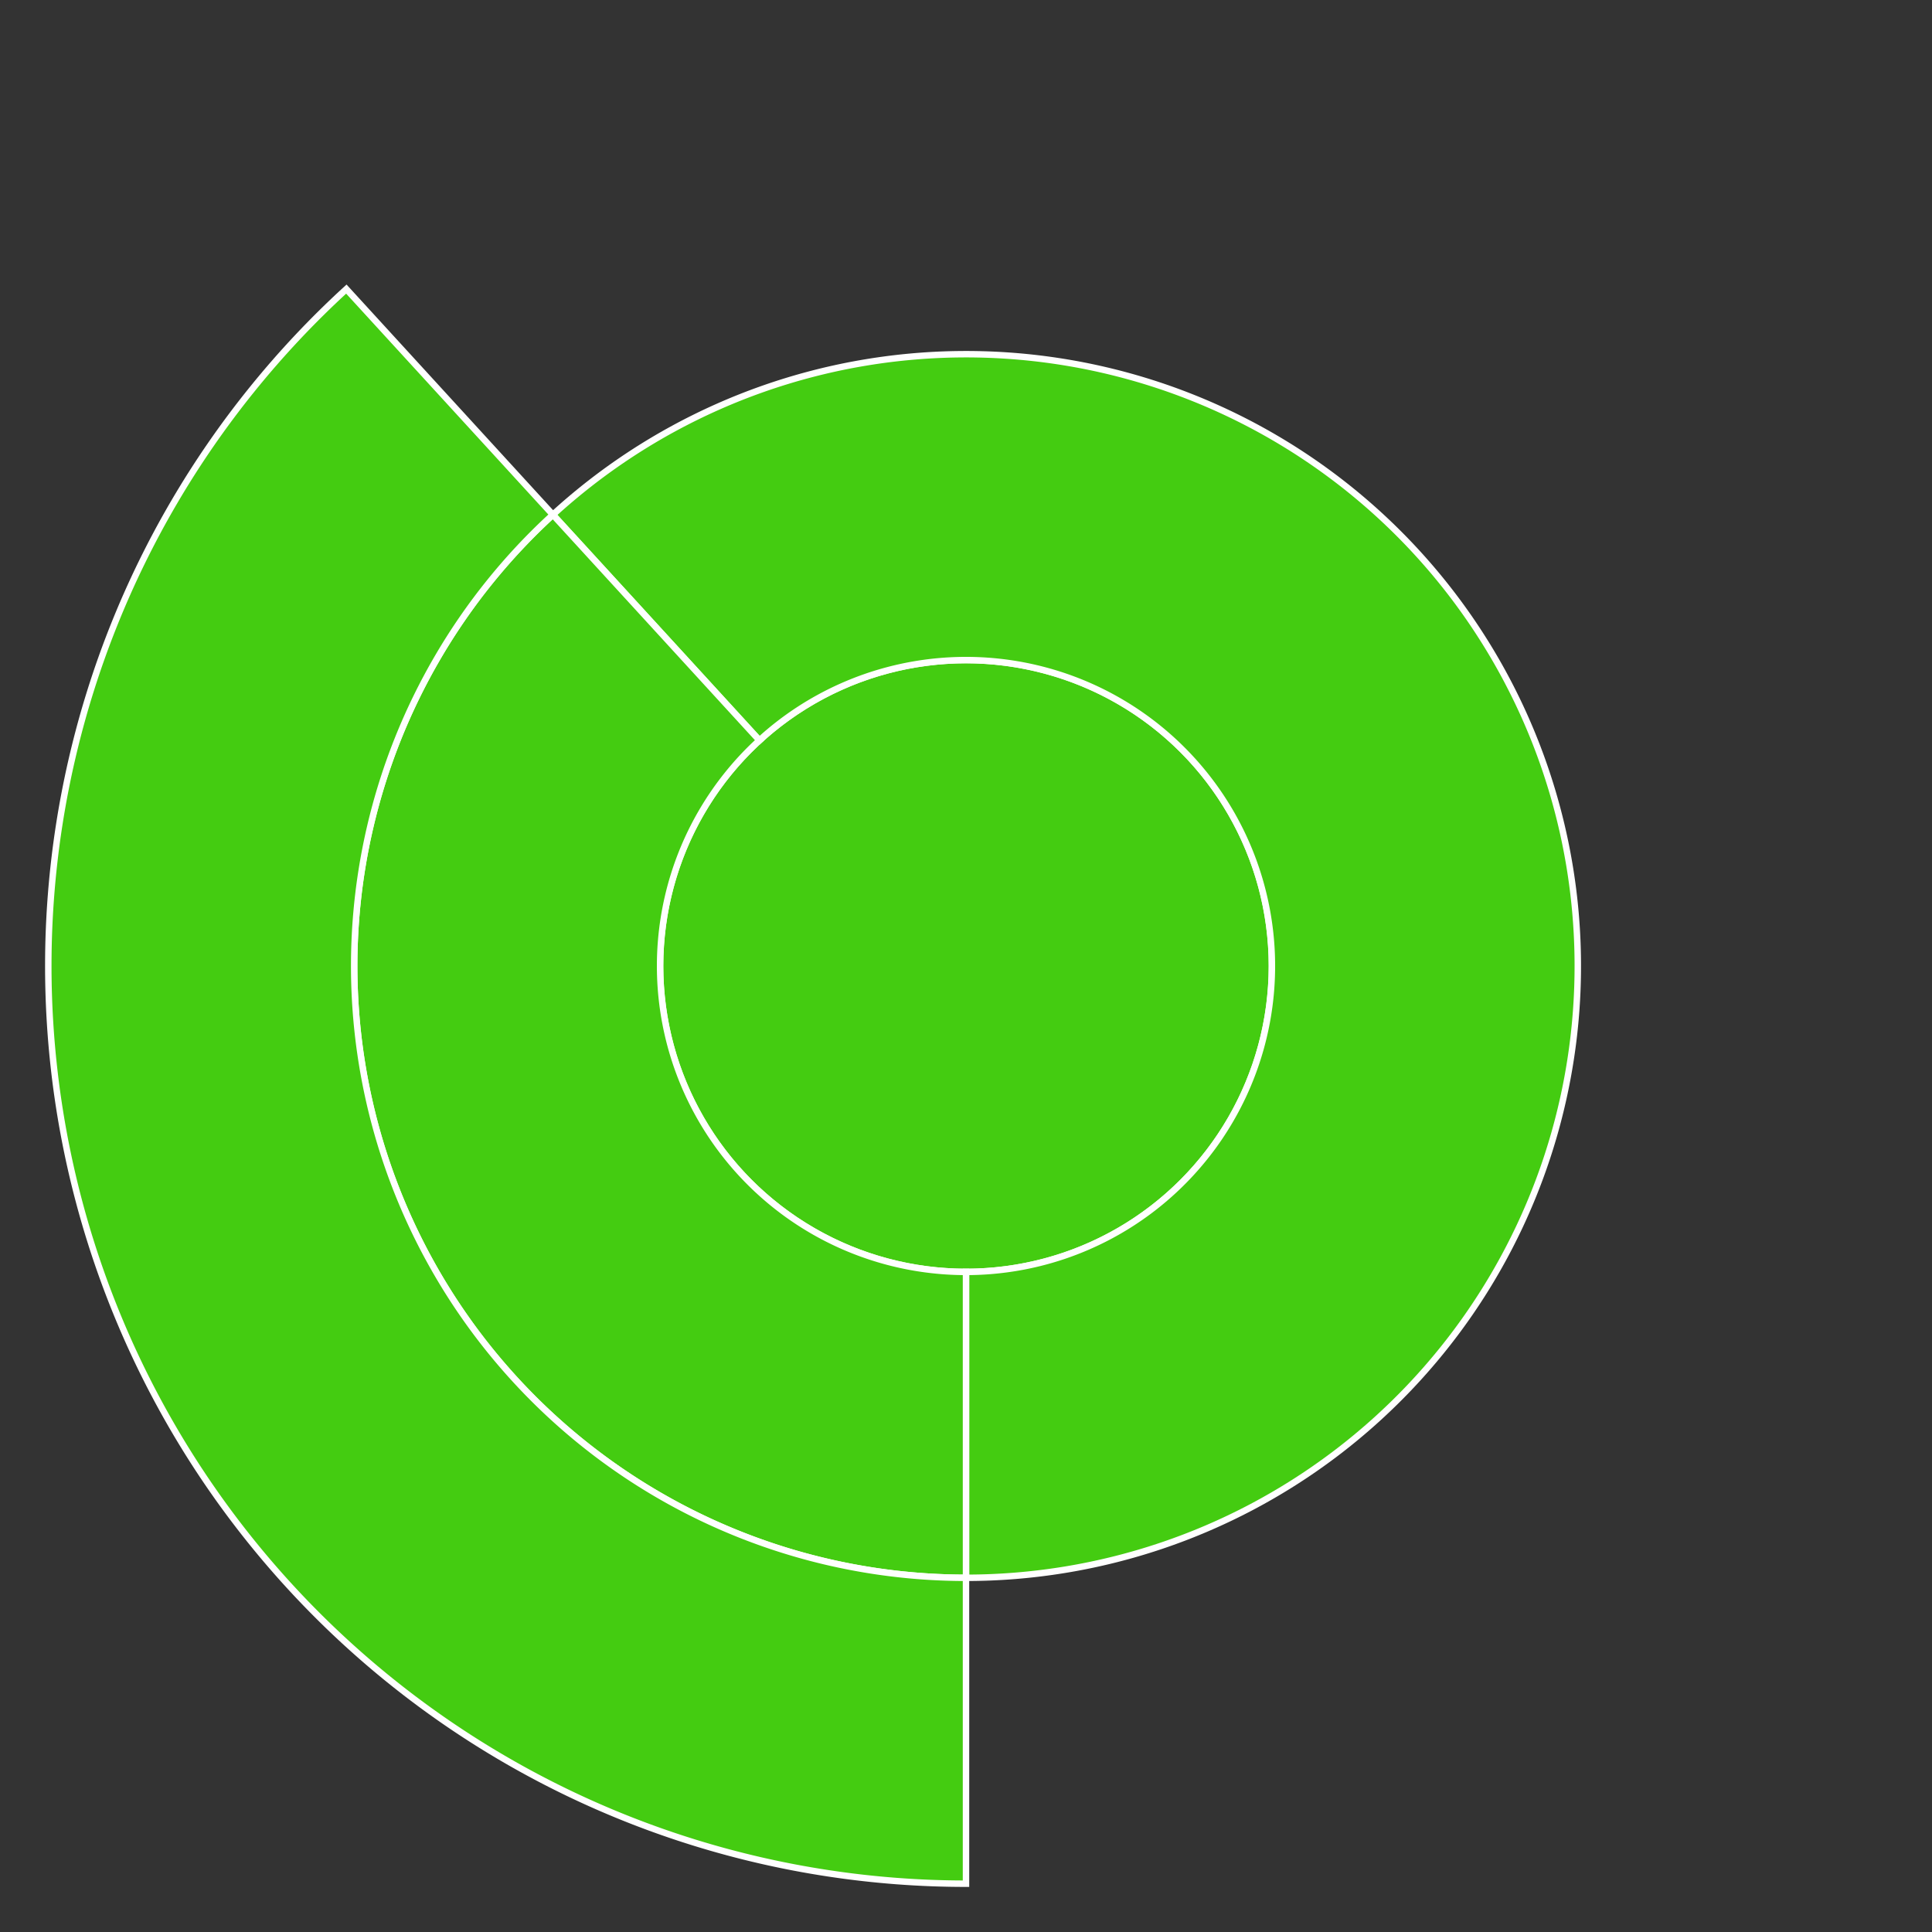
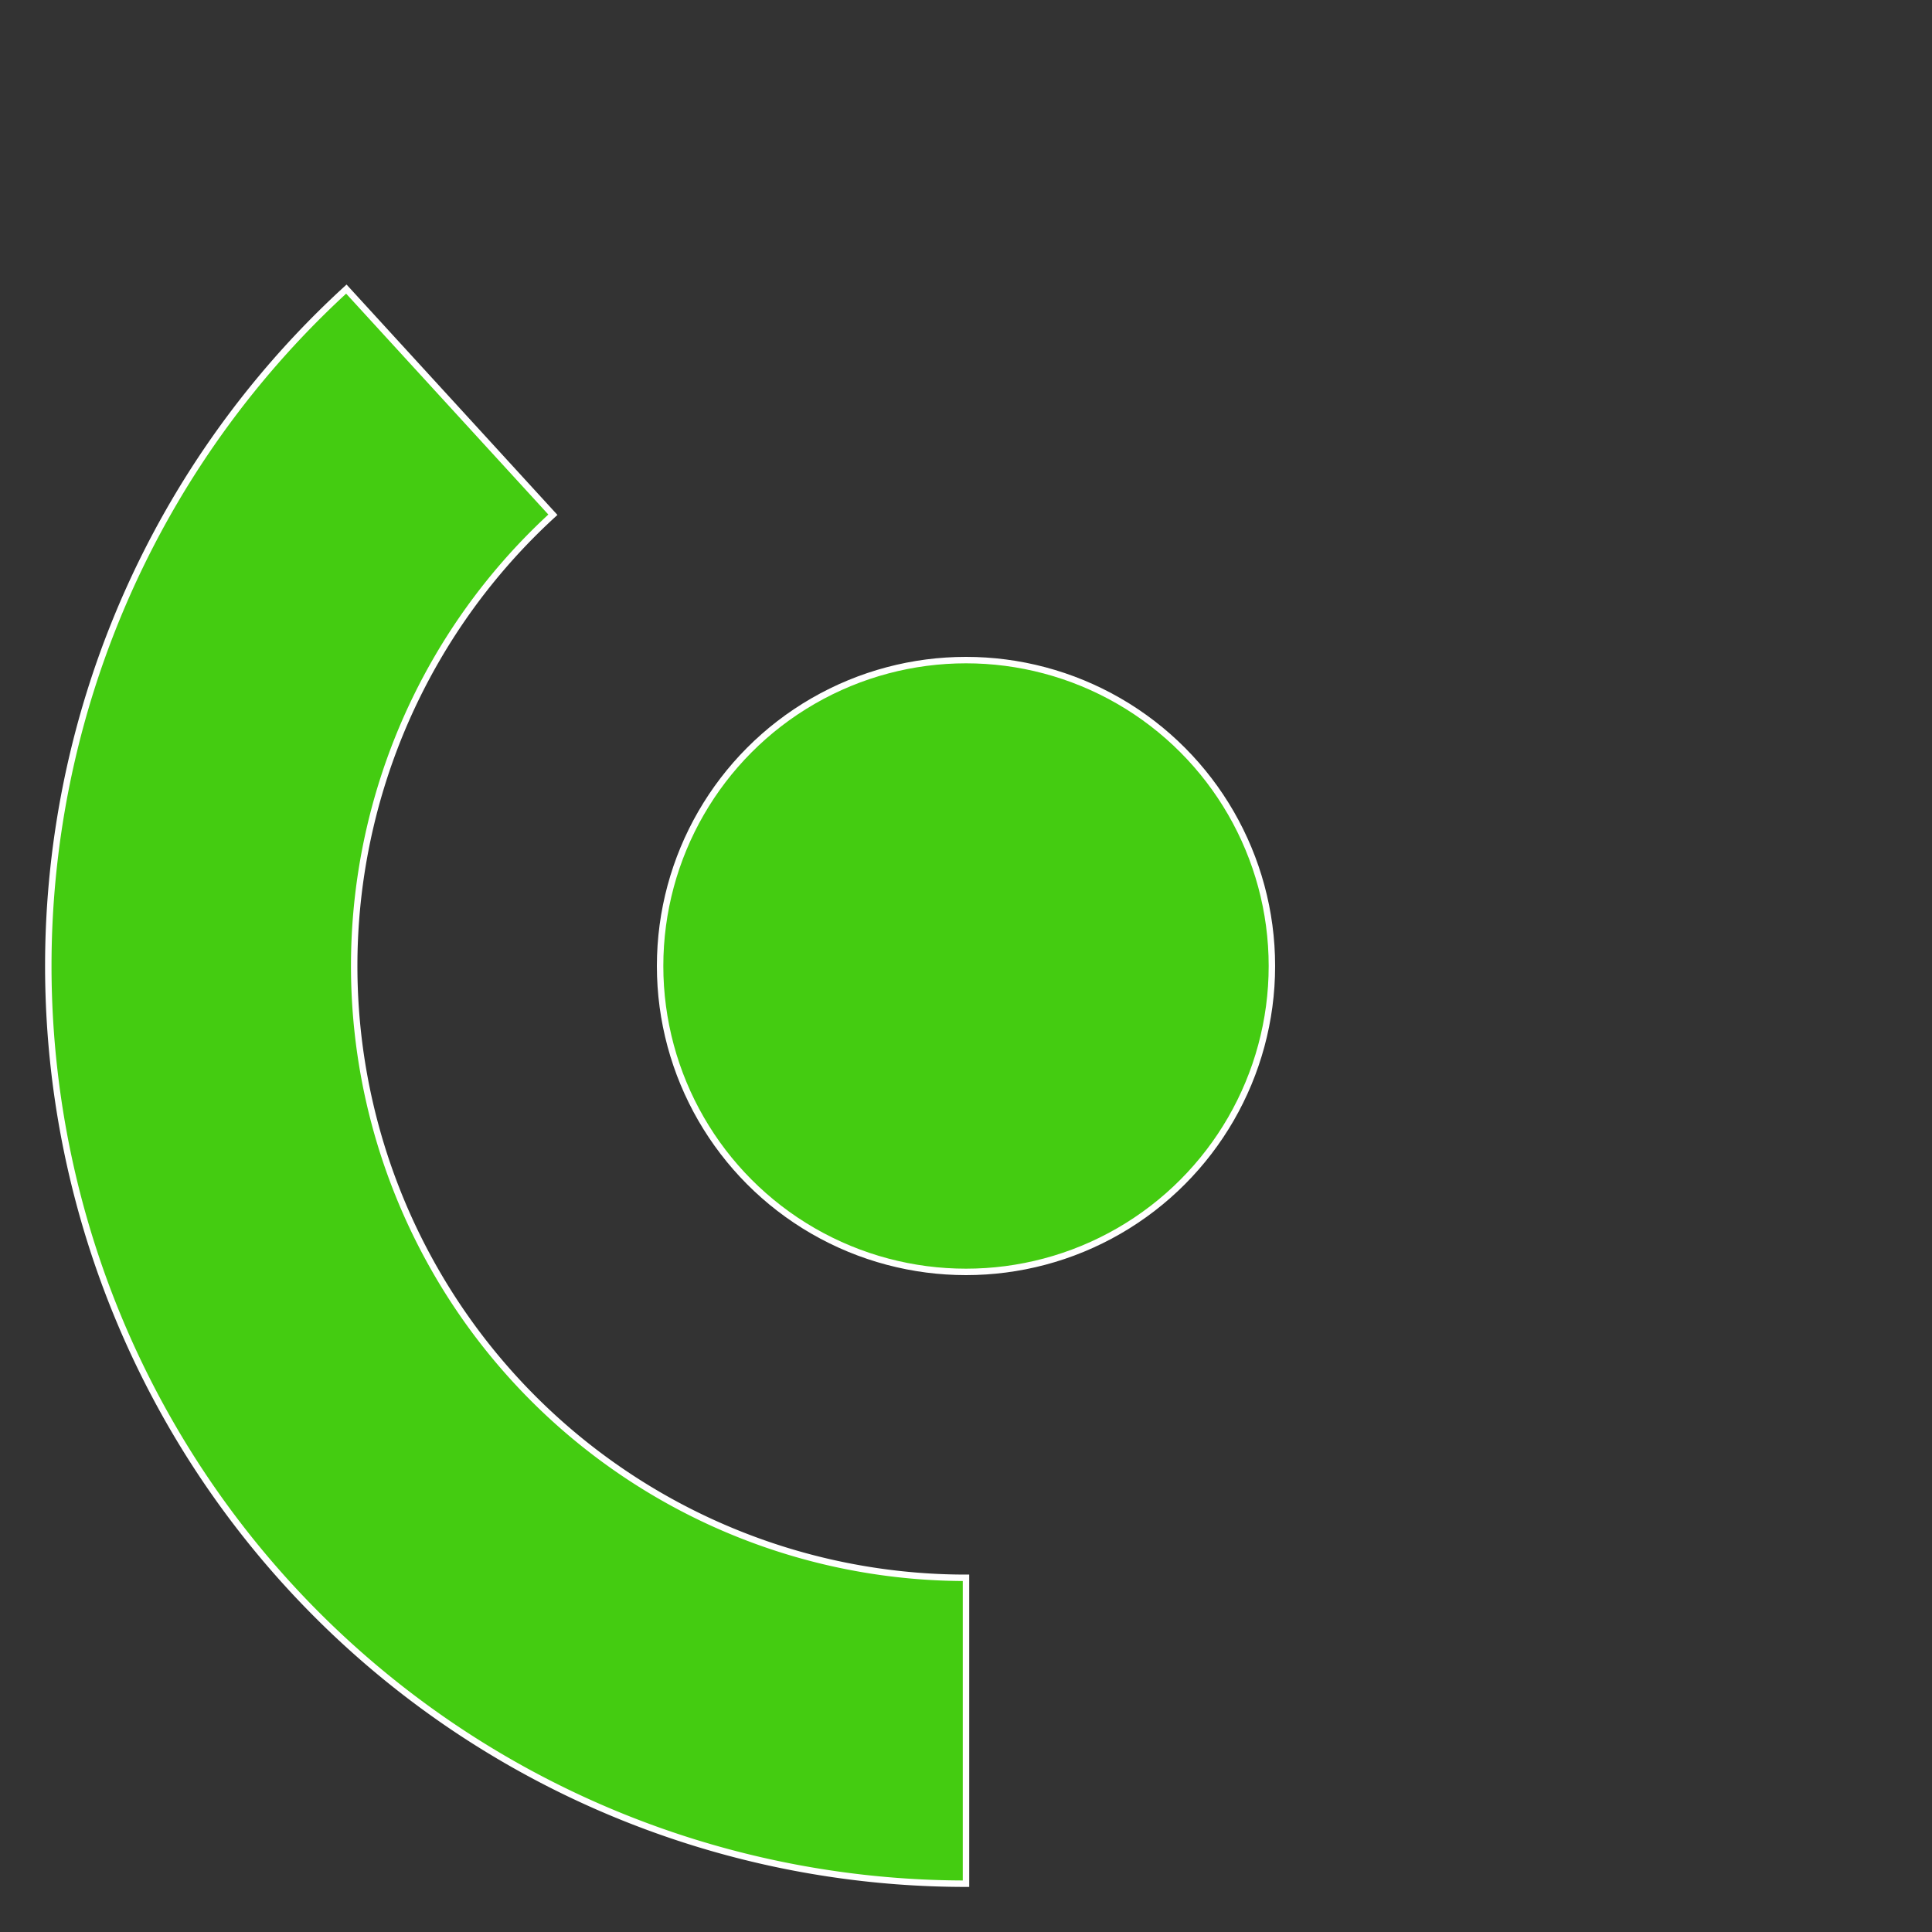
<svg xmlns="http://www.w3.org/2000/svg" baseProfile="full" width="300" height="300" viewBox="0 0 300 300" version="1.1">
  <rect x="0" y="0" width="300" height="300" fill="#333333" stroke="none" />
  <style>rect.s{mask:url(#mask);}</style>
  <defs>
    <pattern id="white" width="4" height="4" patternUnits="userSpaceOnUse" patternTransform="rotate(45)">
-       <rect width="2" height="2" transform="translate(0,0)" fill="white" />
-     </pattern>
+       </pattern>
    <mask id="mask">
      <rect x="0" y="0" width="100%" height="100%" fill="url(#white)" />
    </mask>
  </defs>
  <circle cx="150.0" cy="150.0" fill="#4c1" r="47.5" stroke="white" stroke-width="1" />
-   <path d="M 150.0 197.5 L 150.0 245.0 A 95.0 95.0 0 1 0 85.853 79.927 L 117.927 114.964 A 47.5 47.5 0 1 1 150.0 197.5 z" fill="#4c1" stroke="white" stroke-width="1" />
-   <path d="M 117.927 114.964 L 85.853 79.927 A 95.0 95.0 0 0 0 150 245.0 L 150.0 197.5 A 47.5 47.5 0 0 1 117.927 114.964 z" fill="#4c1" stroke="white" stroke-width="1" />
  <path d="M 85.853 79.927 L 53.78 44.891 A 142.5 142.5 0 0 0 150 292.5 L 150 245.0 A 95.0 95.0 0 0 1 85.853 79.927 z" fill="#4c1" stroke="white" stroke-width="1" />
</svg>